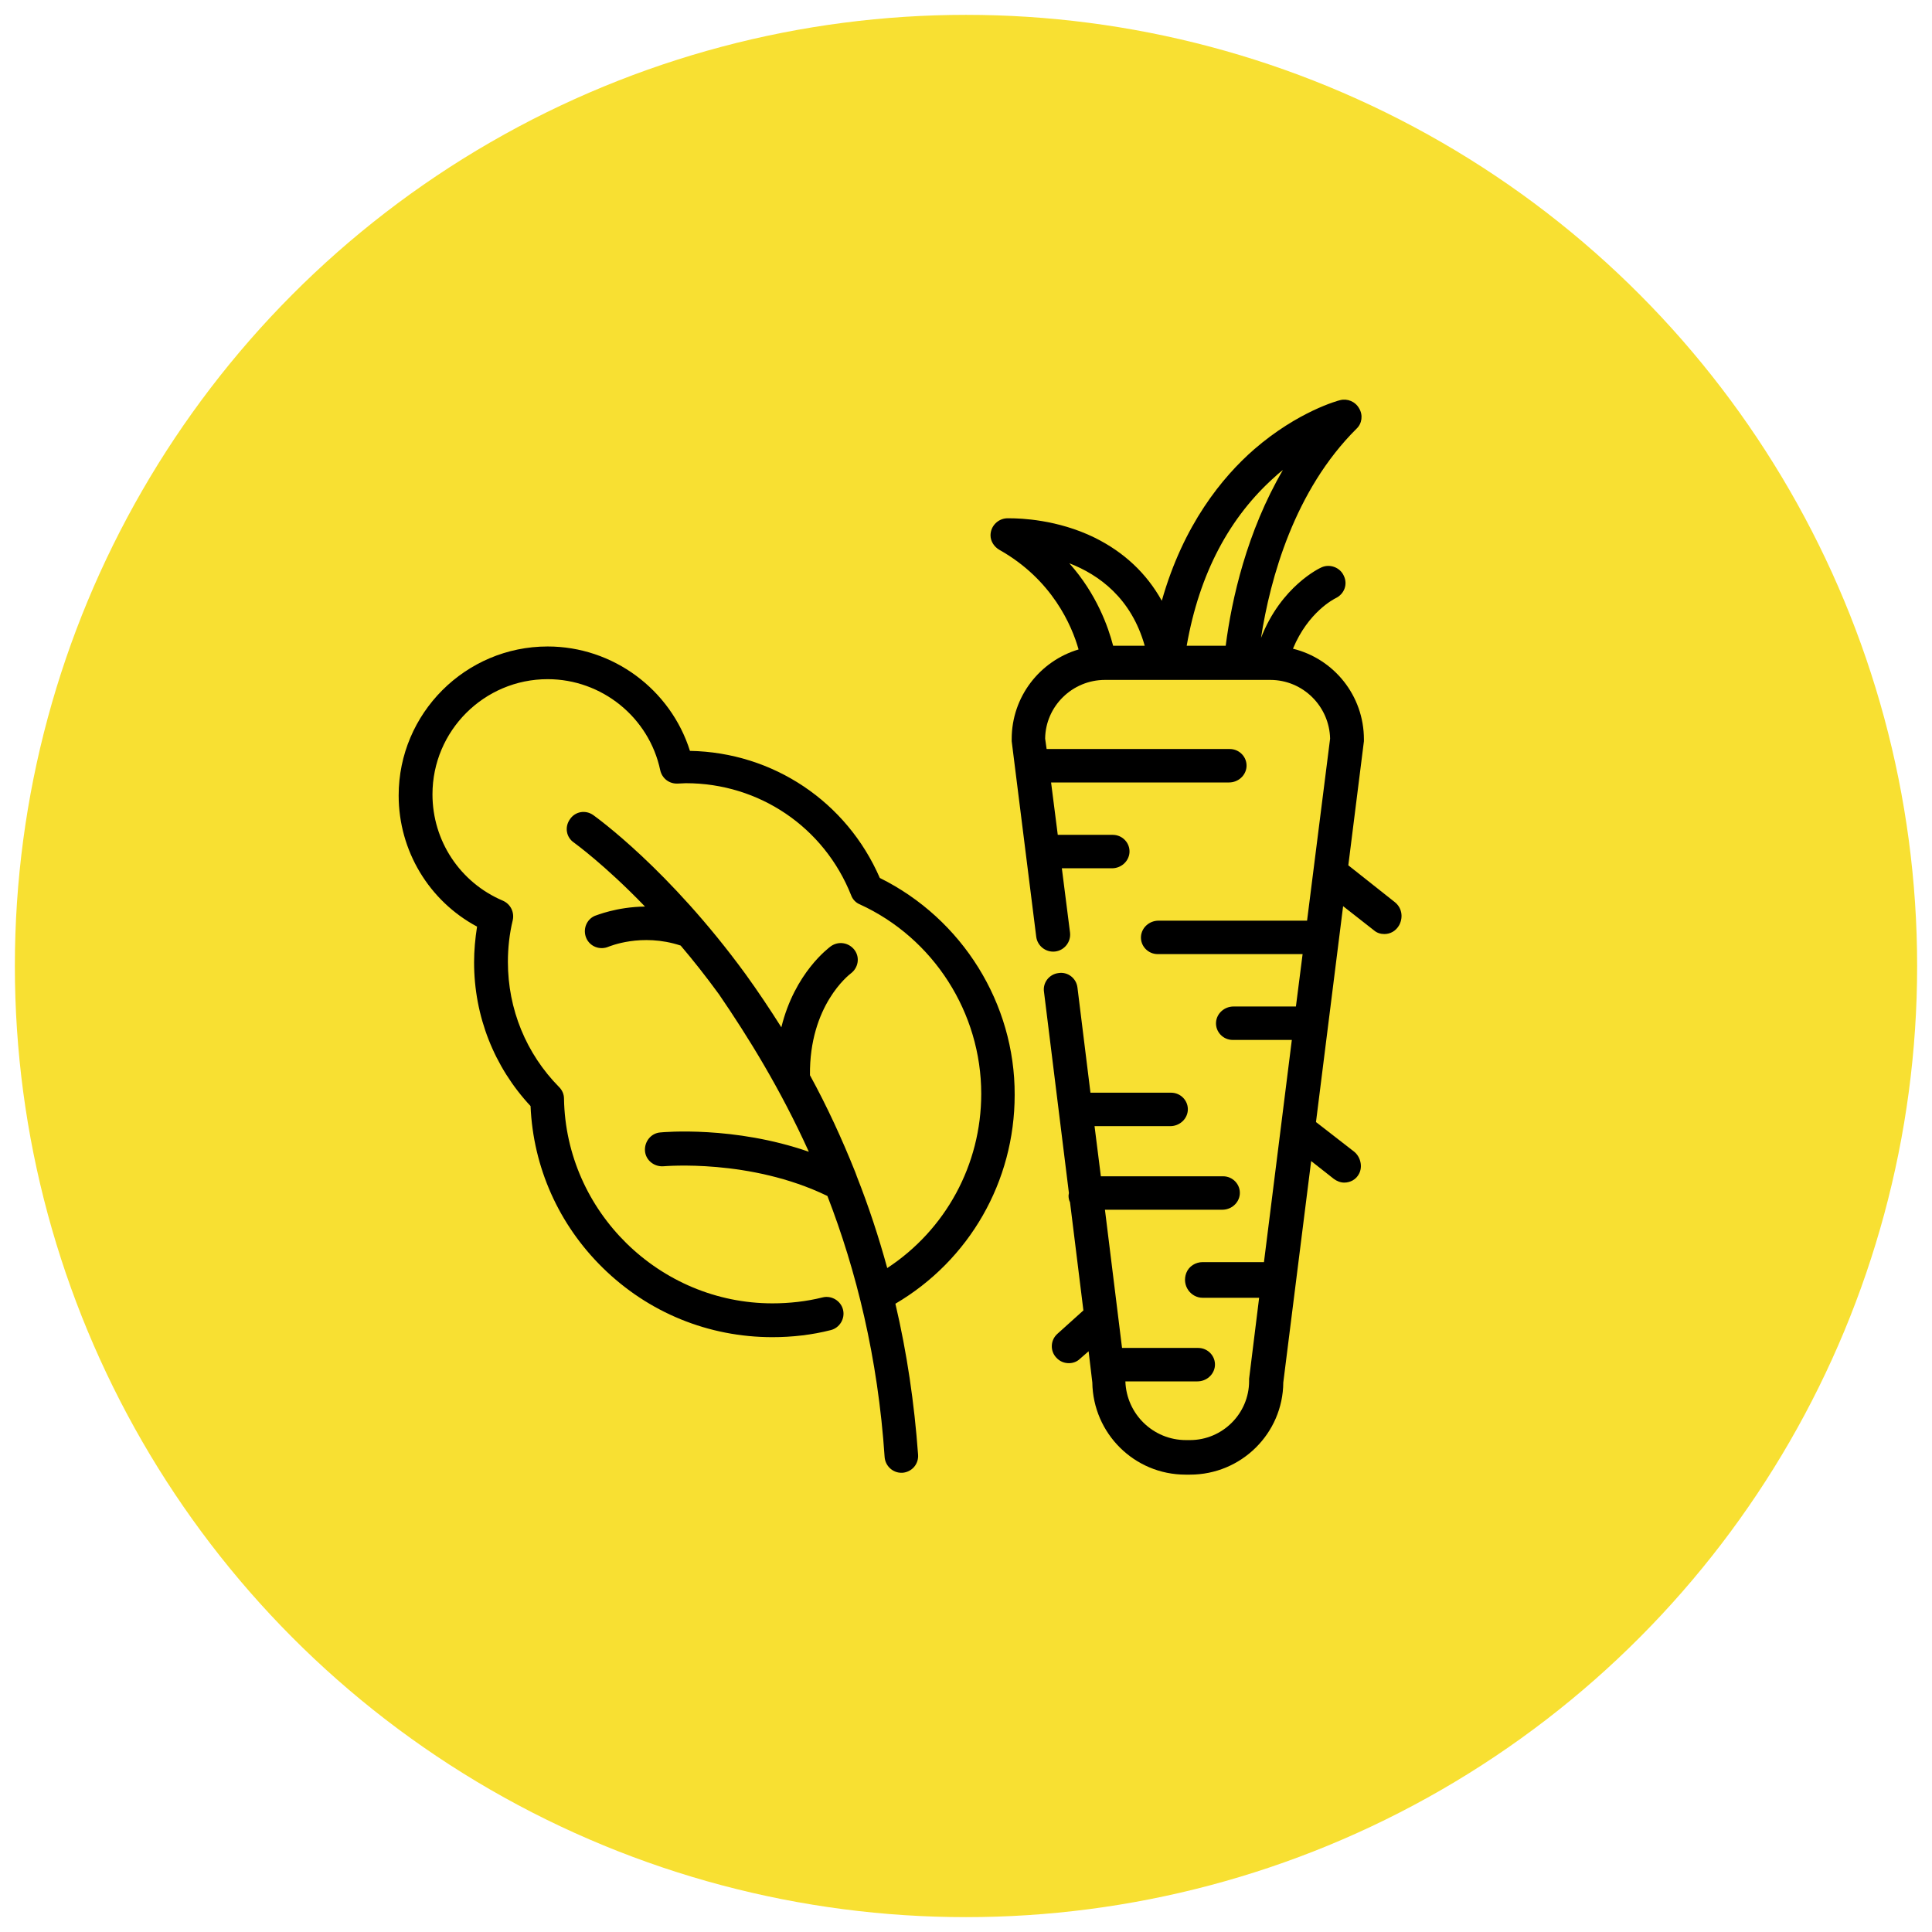
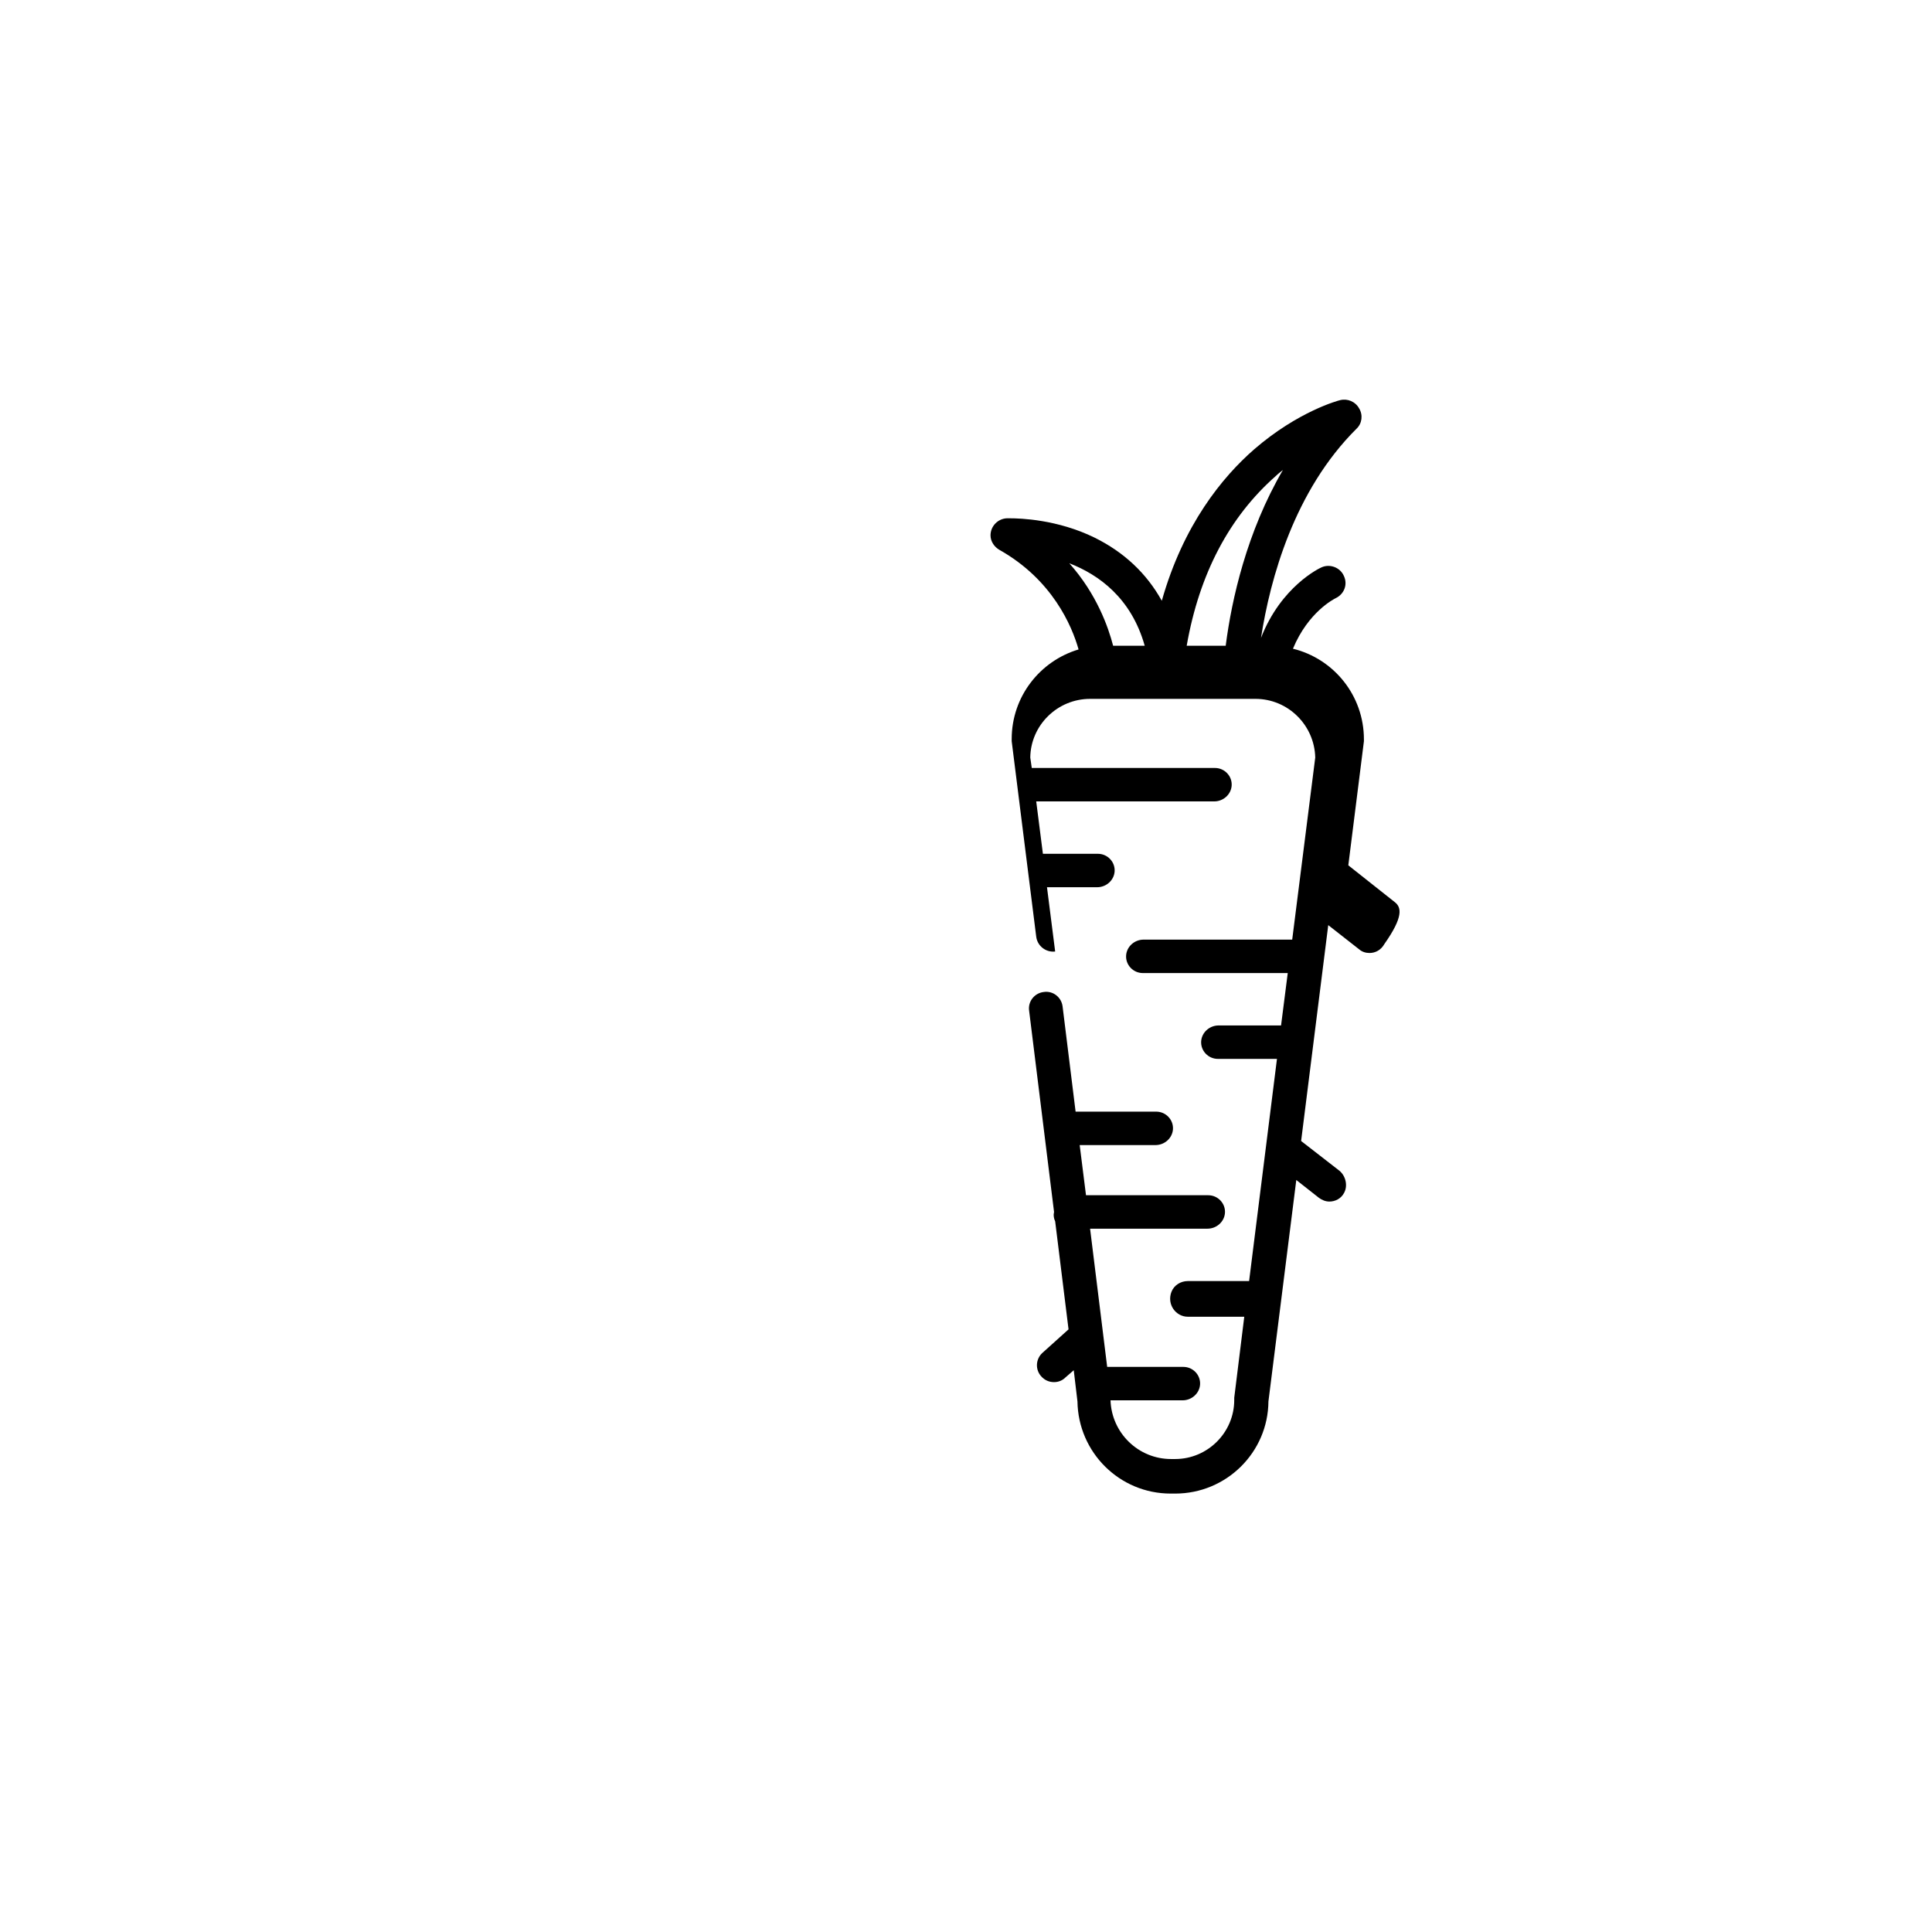
<svg xmlns="http://www.w3.org/2000/svg" version="1.1" x="0px" y="0px" viewBox="0 0 520 520" style="enable-background:new 0 0 520 520;" xml:space="preserve">
  <style type="text/css">
	.st0{fill:#F8E032;}
</style>
  <g id="Livello_1">
-     <circle id="Ellisse_14_00000132070656545700870000000012344389185792765624_" class="st0" cx="260" cy="260" r="256" />
    <g>
      <g>
        <g>
          <g>
-             <path d="M375.4,242.8l-12.5-9.9l4.2-33.4c0-0.2,0-0.4,0-0.5c0-11.8-8.1-21.7-19.1-24.4c4.1-9.9,11.1-13.4,11.5-13.6       c2.3-1.1,3.3-3.7,2.2-6c-1-2.3-3.8-3.3-6-2.3c-0.5,0.2-10.9,5.1-16.3,19c2.5-16.1,9-39.7,25.7-56.3c1.5-1.4,1.8-3.7,0.7-5.5       c-1-1.8-3.1-2.7-5.1-2.2c-0.5,0.1-11.3,3-23.1,13.2c-8.6,7.5-19.1,20.3-24.9,40.8c-4.1-7.4-10.2-13.1-18.1-17       c-10-4.9-20-5.2-22.8-5.2c-0.6,0-0.8,0-0.8,0c-2.4,0.1-4.4,2.1-4.4,4.6c0,1.6,1,3.1,2.4,3.9c14.2,8,19.5,20.4,21.3,26.8       c-10.4,3.1-18,12.7-18,24.1c0,0.2,0,0.4,0,0.6l6.6,52.6c0.3,2.5,2.6,4.3,5.1,4c2.5-0.3,4.3-2.6,4-5.1l-2.2-17.3l13.5,0       c2.4,0,4.5-1.8,4.7-4.2c0.2-2.6-1.9-4.8-4.5-4.8h-14.8l-1.8-14.1h47.9c2.4,0,4.5-1.8,4.7-4.2c0.2-2.6-1.9-4.8-4.5-4.8h-49.3       l-0.4-2.8c0.1-8.7,7.3-15.8,16.1-15.8h16h0.4h20h8.1c0,0,0,0,0,0c0,0,0,0,0,0c8.8,0,15.9,7.1,16.1,15.8l-6.2,49h-40       c-2.4,0-4.5,1.8-4.7,4.2c-0.2,2.6,1.9,4.8,4.5,4.8h39l-1.8,14.1h-16.8c-2.4,0-4.5,1.8-4.7,4.2c-0.2,2.6,1.9,4.8,4.5,4.8h15.9       l-7.5,59.8h-16.5c-1.9,0-3.7,1.1-4.4,2.9c-1.3,3.4,1.2,6.7,4.4,6.7h15.2l-2.7,21.8c0,0.2,0,0.4,0,0.6c0,8.8-7.2,15.9-15.9,15.9       h-1.1c-8.8,0-16-7-16.3-15.8h19.4c2.4,0,4.5-1.8,4.7-4.2c0.2-2.6-1.9-4.8-4.5-4.8h-20.5l-4.6-37.2h31.6c2.4,0,4.5-1.8,4.7-4.2       c0.2-2.6-1.9-4.8-4.5-4.8h-32.9l-1.7-13.5h20.4c2.4,0,4.5-1.8,4.7-4.2c0.2-2.6-1.9-4.8-4.5-4.8h-21.7l-3.5-28.3       c-0.3-2.5-2.6-4.3-5.1-3.9c-2.5,0.3-4.3,2.6-3.9,5.1l6.7,54.1c0,0.2-0.1,0.4-0.1,0.7c0,0.6,0.1,1.2,0.4,1.8l3.6,29.1l-7,6.3       c-1.9,1.7-2,4.6-0.3,6.4c0.9,1,2.1,1.5,3.4,1.5c1.1,0,2.2-0.4,3-1.2l2.3-2l1,8.4c0.2,13.7,11.3,24.8,25.1,24.8h1.2       c13.8,0,25-11.1,25.1-24.8l7.5-59.6l6.1,4.8c0.8,0.6,1.8,1,2.8,1c1.6,0,3.2-0.8,4-2.4c1-1.9,0.4-4.5-1.3-5.9l-10.3-8l7.3-58.1       l8.3,6.5c0.8,0.7,1.8,1,2.8,1c1.6,0,3.1-0.8,4-2.4C377.8,246.7,377.2,244.2,375.4,242.8z M299.6,173.8       c-1.3-5-4.4-13.9-11.8-22.2c8,3.1,16.7,9.4,20.3,22.2H299.6z M329.9,173.8h-10.5c3.4-19.4,11.5-34.7,24-45.7       c0.6-0.6,1.3-1.1,1.9-1.6C335.6,143.1,331.5,161.3,329.9,173.8z" />
-             <path d="M236.8,236.3c-8.9-20.5-28.7-33.8-51.1-34.2c-5.2-16.5-20.7-28.1-38.3-28.1c-22.1,0-40.1,18-40.1,40.1       c0,14.9,8.2,28.4,21.1,35.3c-0.5,3.2-0.8,6.4-0.8,9.6c0,14.5,5.4,28.2,15.2,38.7c0.7,16.5,7.6,31.9,19.4,43.5       c12.3,12.1,28.5,18.7,45.7,18.7c5.3,0,10.6-0.6,15.7-1.9c2.4-0.6,3.9-3.1,3.3-5.5c-0.6-2.4-3.1-3.9-5.5-3.3       c-4.4,1.1-9,1.6-13.5,1.6c-30.4,0-55.6-24.7-56.1-55.1c0-1.2-0.5-2.3-1.3-3.1c-8.9-9-13.8-21-13.8-33.7c0-3.7,0.4-7.5,1.3-11.2       c0.5-2.2-0.6-4.4-2.7-5.3c-11.5-4.9-18.9-16.1-18.9-28.6c0-17.1,13.9-31,31-31c14.6,0,27.3,10.3,30.3,24.5       c0.5,2.2,2.4,3.7,4.7,3.6c0.8,0,1.5-0.1,2.2-0.1c19.7,0,37.2,11.8,44.5,30.2c0.4,1.1,1.3,2,2.3,2.4c19.9,9.1,32.7,29.2,32.7,51       c0,19.1-9.6,36.6-25.3,46.9c-2.3-8.4-5-16.6-8.2-24.7c0-0.1-0.1-0.2-0.1-0.3c-0.1-0.3-0.2-0.5-0.3-0.8       c-3.6-9-7.6-17.7-12.2-26.1c-0.2-18.8,10.5-27,11-27.4c2-1.5,2.5-4.3,1-6.3c-1.5-2-4.3-2.5-6.4-1c-0.5,0.4-9.7,7.1-13.3,21.8       c-3.1-4.9-6.3-9.7-9.7-14.4c-20.6-28.2-40.1-42.1-40.9-42.7c-2.1-1.5-4.9-1-6.3,1.1c-1.5,2.1-1,4.9,1.1,6.3       c0.1,0.1,8.1,5.8,19.1,17.2c-7.7,0.1-13.1,2.4-13.5,2.5c-2.3,1-3.3,3.7-2.3,6c1,2.3,3.7,3.3,6,2.3c0.1,0,8.8-3.8,19.4-0.3       c3.4,4,6.8,8.3,10.3,13.1C201.3,279,210,293,217.7,310c-20.1-7-39.1-5.3-40-5.2c-2.5,0.2-4.3,2.5-4.1,5c0.2,2.5,2.5,4.3,5,4.1       c0.2,0,23.3-2.1,44.1,8c7.7,19.9,13.6,43.4,15.4,70.3c0.2,2.4,2.2,4.2,4.5,4.2c0.1,0,0.2,0,0.3,0c2.5-0.2,4.4-2.3,4.2-4.9       c-1-13.8-3-27.4-6.1-40.6c19.9-11.7,32.1-32.9,32.1-56.2C273.2,270.1,259,247.3,236.8,236.3z" />
+             <path d="M375.4,242.8l-12.5-9.9l4.2-33.4c0-0.2,0-0.4,0-0.5c0-11.8-8.1-21.7-19.1-24.4c4.1-9.9,11.1-13.4,11.5-13.6       c2.3-1.1,3.3-3.7,2.2-6c-1-2.3-3.8-3.3-6-2.3c-0.5,0.2-10.9,5.1-16.3,19c2.5-16.1,9-39.7,25.7-56.3c1.5-1.4,1.8-3.7,0.7-5.5       c-1-1.8-3.1-2.7-5.1-2.2c-0.5,0.1-11.3,3-23.1,13.2c-8.6,7.5-19.1,20.3-24.9,40.8c-4.1-7.4-10.2-13.1-18.1-17       c-10-4.9-20-5.2-22.8-5.2c-0.6,0-0.8,0-0.8,0c-2.4,0.1-4.4,2.1-4.4,4.6c0,1.6,1,3.1,2.4,3.9c14.2,8,19.5,20.4,21.3,26.8       c-10.4,3.1-18,12.7-18,24.1c0,0.2,0,0.4,0,0.6l6.6,52.6c0.3,2.5,2.6,4.3,5.1,4l-2.2-17.3l13.5,0       c2.4,0,4.5-1.8,4.7-4.2c0.2-2.6-1.9-4.8-4.5-4.8h-14.8l-1.8-14.1h47.9c2.4,0,4.5-1.8,4.7-4.2c0.2-2.6-1.9-4.8-4.5-4.8h-49.3       l-0.4-2.8c0.1-8.7,7.3-15.8,16.1-15.8h16h0.4h20h8.1c0,0,0,0,0,0c0,0,0,0,0,0c8.8,0,15.9,7.1,16.1,15.8l-6.2,49h-40       c-2.4,0-4.5,1.8-4.7,4.2c-0.2,2.6,1.9,4.8,4.5,4.8h39l-1.8,14.1h-16.8c-2.4,0-4.5,1.8-4.7,4.2c-0.2,2.6,1.9,4.8,4.5,4.8h15.9       l-7.5,59.8h-16.5c-1.9,0-3.7,1.1-4.4,2.9c-1.3,3.4,1.2,6.7,4.4,6.7h15.2l-2.7,21.8c0,0.2,0,0.4,0,0.6c0,8.8-7.2,15.9-15.9,15.9       h-1.1c-8.8,0-16-7-16.3-15.8h19.4c2.4,0,4.5-1.8,4.7-4.2c0.2-2.6-1.9-4.8-4.5-4.8h-20.5l-4.6-37.2h31.6c2.4,0,4.5-1.8,4.7-4.2       c0.2-2.6-1.9-4.8-4.5-4.8h-32.9l-1.7-13.5h20.4c2.4,0,4.5-1.8,4.7-4.2c0.2-2.6-1.9-4.8-4.5-4.8h-21.7l-3.5-28.3       c-0.3-2.5-2.6-4.3-5.1-3.9c-2.5,0.3-4.3,2.6-3.9,5.1l6.7,54.1c0,0.2-0.1,0.4-0.1,0.7c0,0.6,0.1,1.2,0.4,1.8l3.6,29.1l-7,6.3       c-1.9,1.7-2,4.6-0.3,6.4c0.9,1,2.1,1.5,3.4,1.5c1.1,0,2.2-0.4,3-1.2l2.3-2l1,8.4c0.2,13.7,11.3,24.8,25.1,24.8h1.2       c13.8,0,25-11.1,25.1-24.8l7.5-59.6l6.1,4.8c0.8,0.6,1.8,1,2.8,1c1.6,0,3.2-0.8,4-2.4c1-1.9,0.4-4.5-1.3-5.9l-10.3-8l7.3-58.1       l8.3,6.5c0.8,0.7,1.8,1,2.8,1c1.6,0,3.1-0.8,4-2.4C377.8,246.7,377.2,244.2,375.4,242.8z M299.6,173.8       c-1.3-5-4.4-13.9-11.8-22.2c8,3.1,16.7,9.4,20.3,22.2H299.6z M329.9,173.8h-10.5c3.4-19.4,11.5-34.7,24-45.7       c0.6-0.6,1.3-1.1,1.9-1.6C335.6,143.1,331.5,161.3,329.9,173.8z" />
          </g>
        </g>
      </g>
    </g>
  </g>
  <g id="Livello_2">
</g>
</svg>